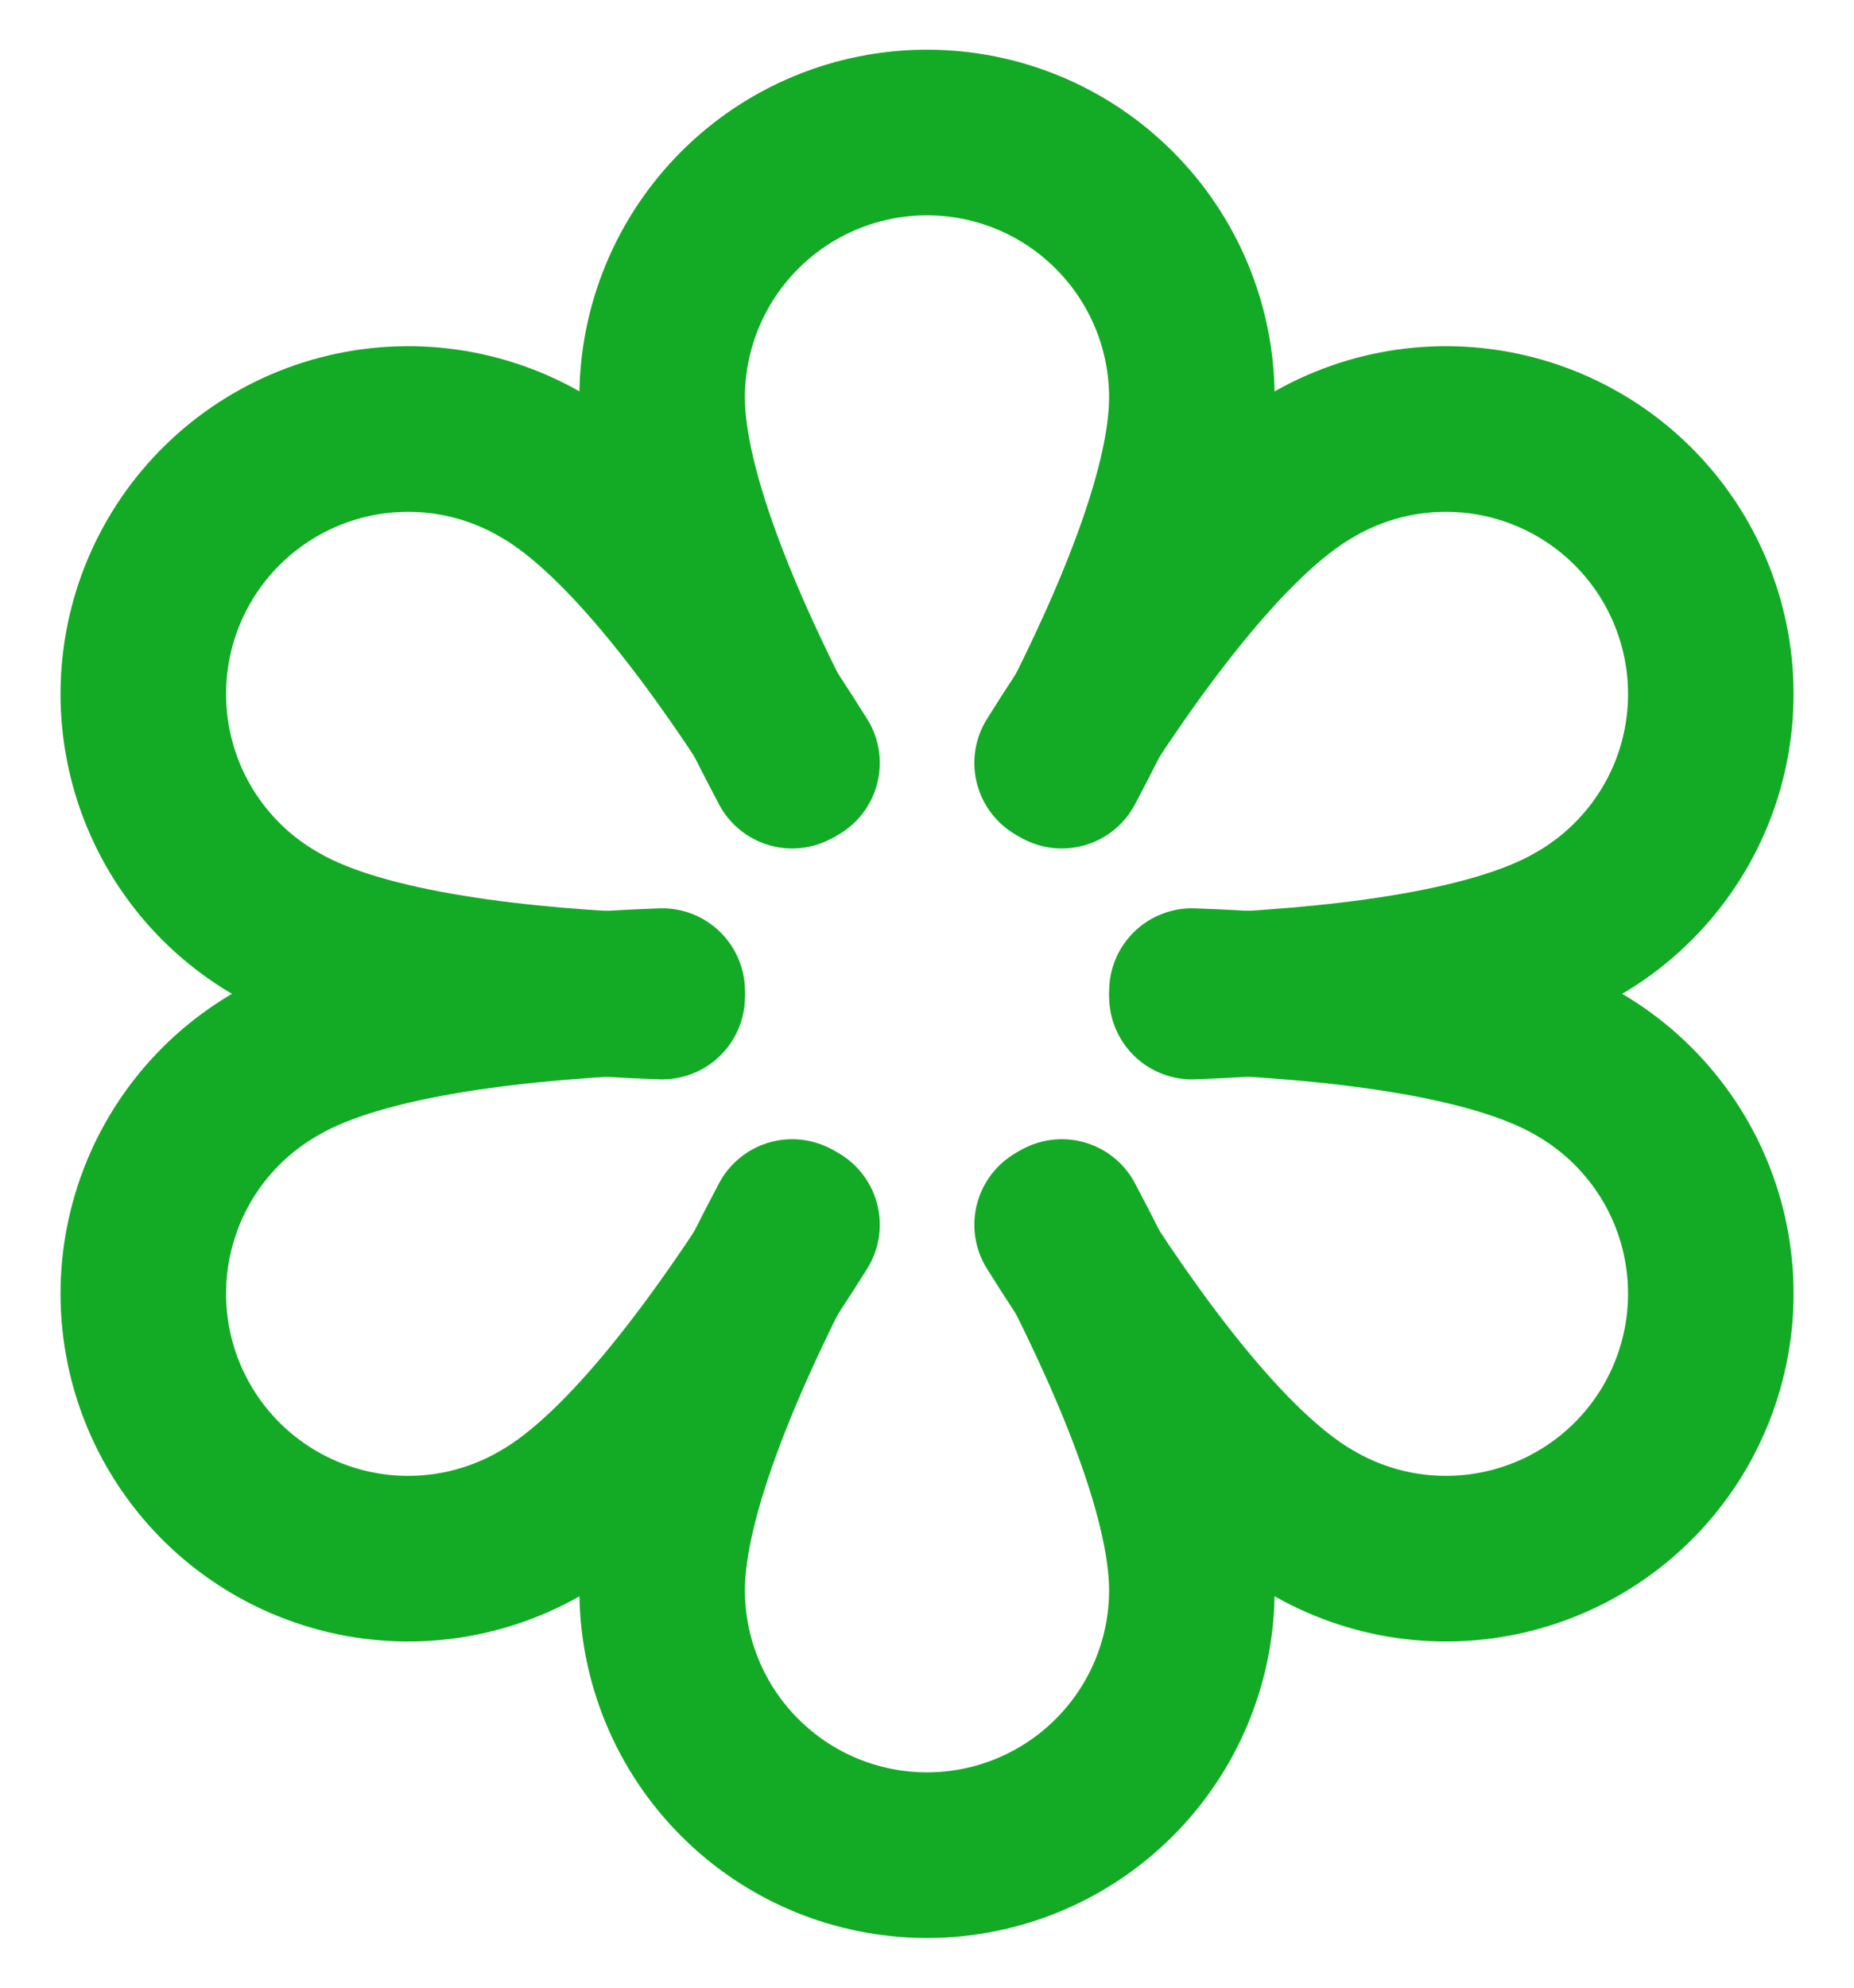
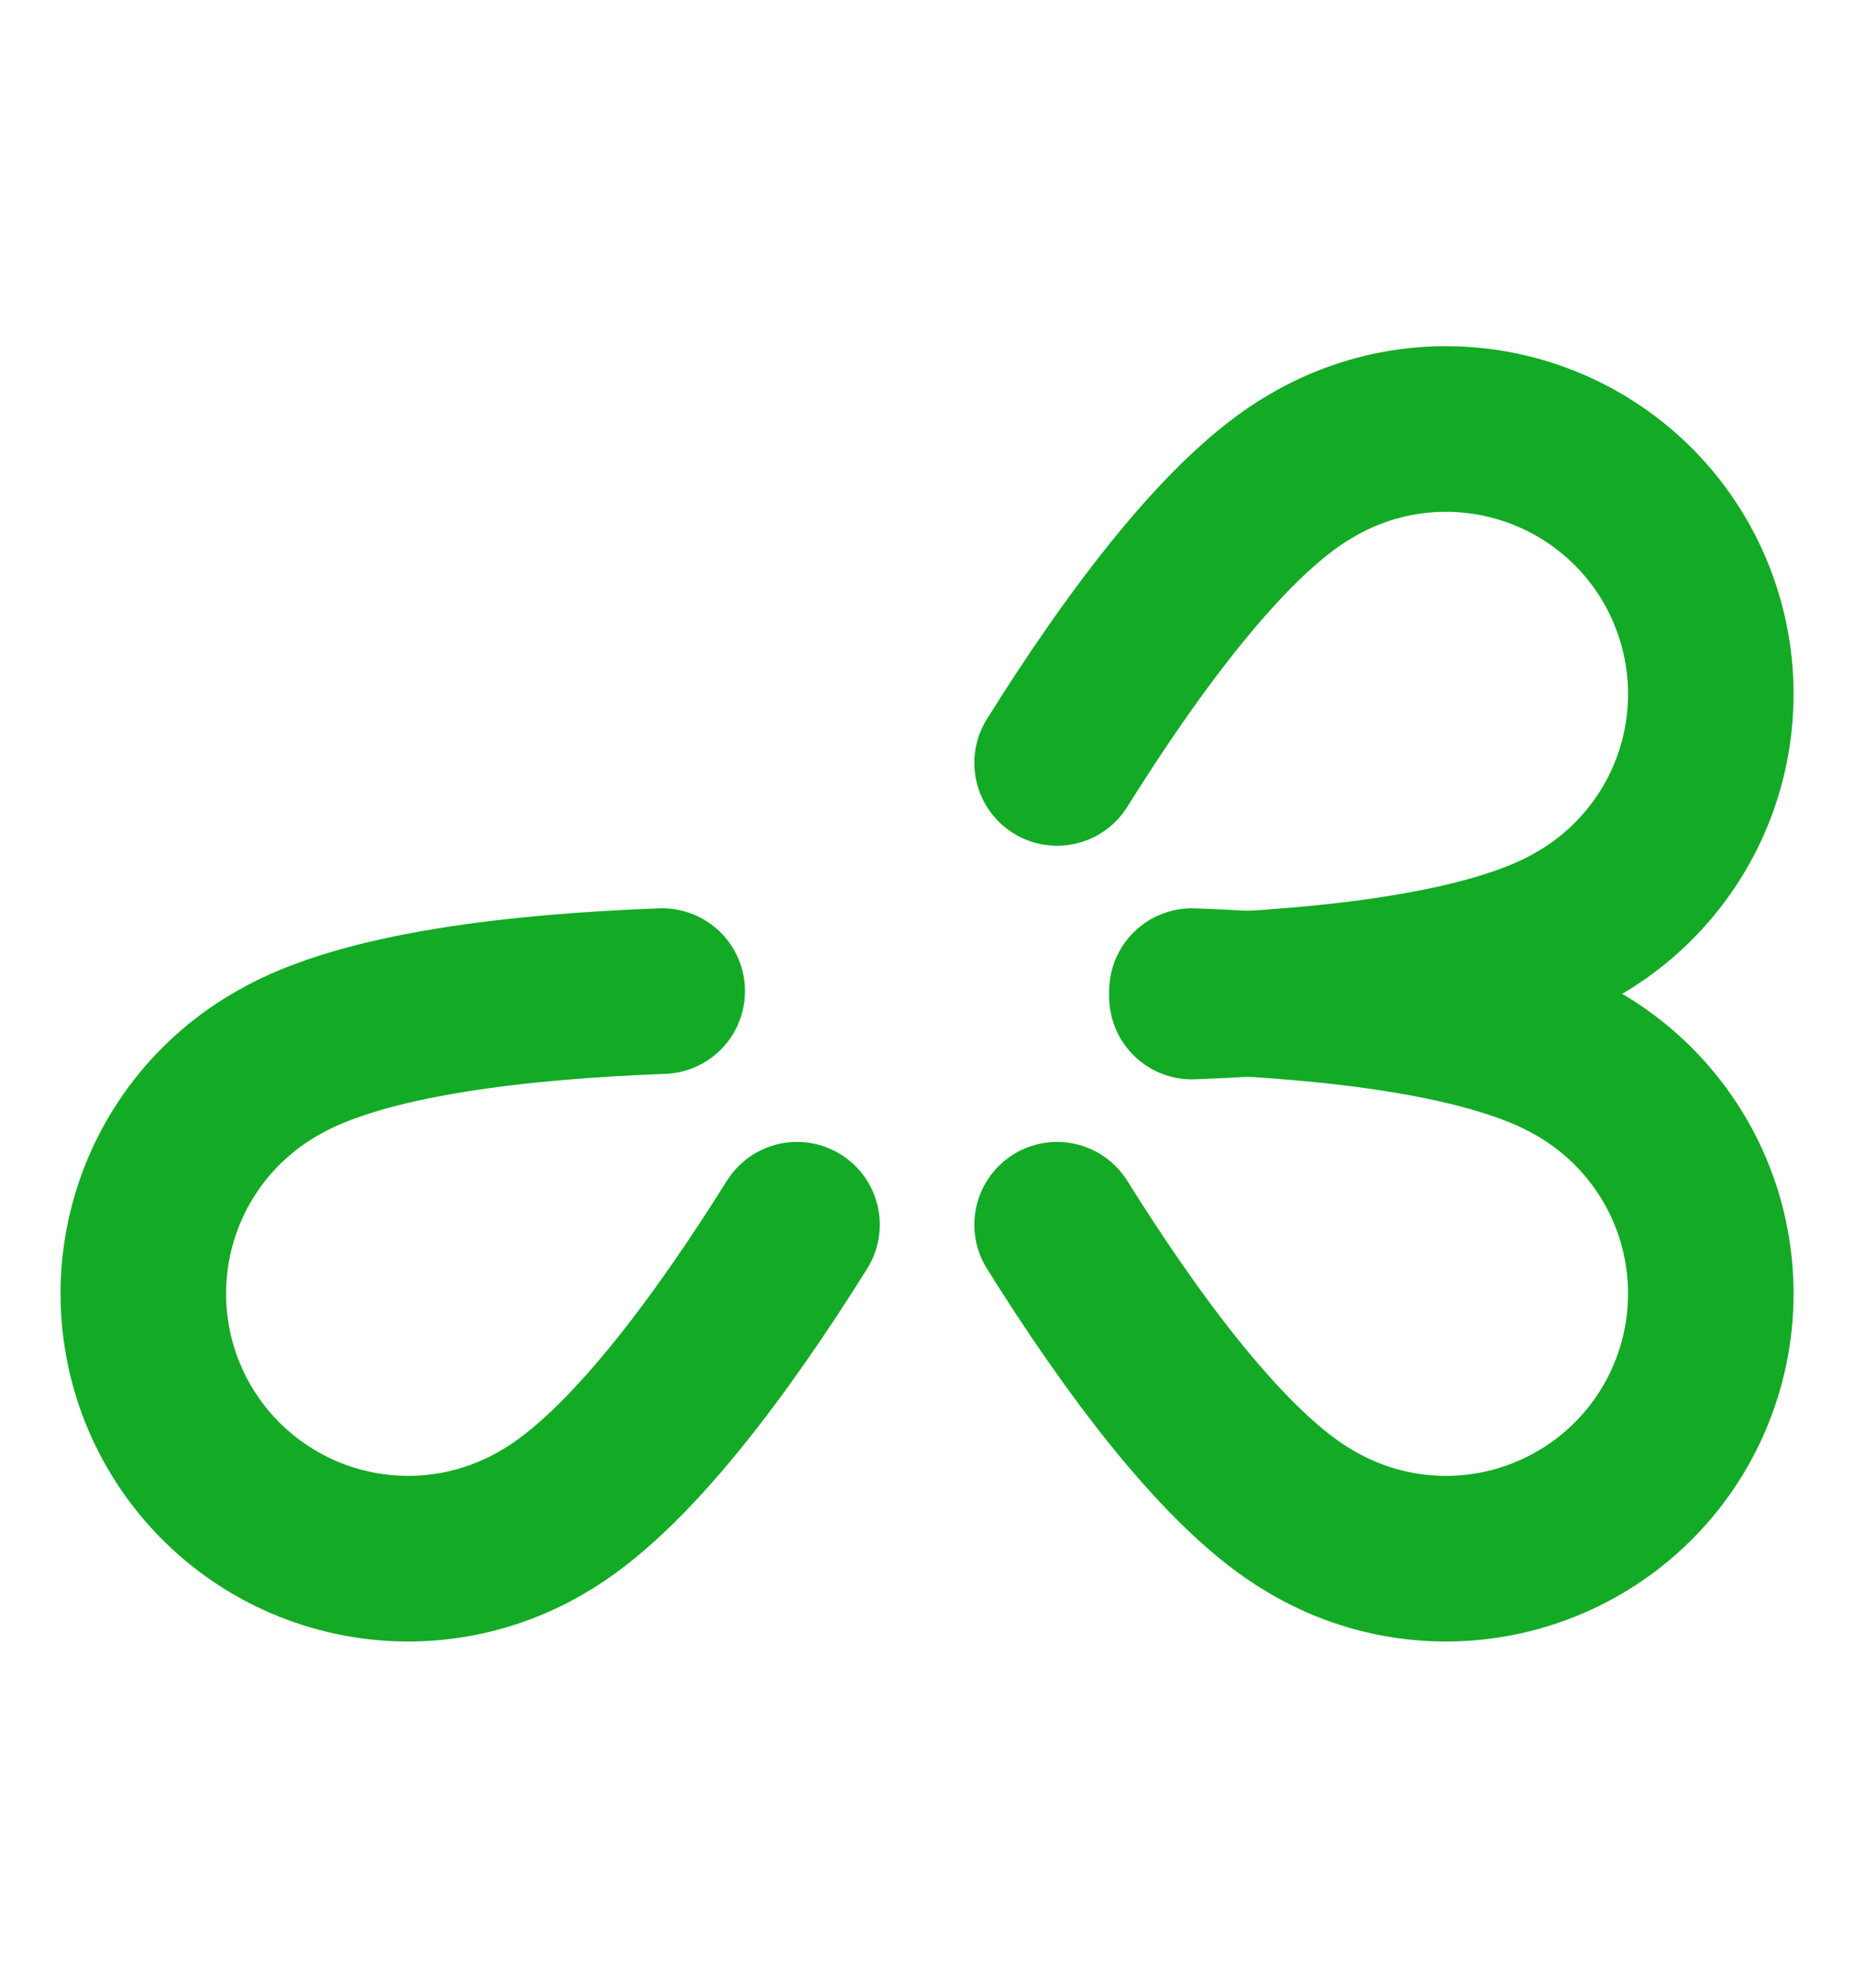
<svg xmlns="http://www.w3.org/2000/svg" width="28" height="30" viewBox="0 0 28 30" fill="none">
-   <path d="M11.964 11.556C10.976 9.695 10 7.481 10 6C10 4.939 10.421 3.922 11.172 3.172C11.922 2.421 12.939 2 14 2C15.061 2 16.078 2.421 16.828 3.172C17.579 3.922 18 4.939 18 6C18 7.481 17.024 9.695 16.036 11.556" stroke="#13ab25" stroke-width="2.5" stroke-linecap="round" stroke-linejoin="round" />
-   <path d="M10.001 15.041C7.894 14.966 5.489 14.705 4.207 13.963C3.745 13.704 3.339 13.356 3.013 12.939C2.687 12.522 2.447 12.045 2.307 11.534C2.167 11.024 2.129 10.49 2.197 9.965C2.264 9.44 2.435 8.933 2.7 8.475C2.965 8.016 3.318 7.615 3.739 7.294C4.16 6.973 4.641 6.739 5.153 6.605C5.665 6.471 6.199 6.44 6.723 6.514C7.247 6.588 7.752 6.766 8.207 7.036C9.489 7.776 10.919 9.729 12.037 11.515" stroke="#13ab25" stroke-width="2.5" stroke-linecap="round" stroke-linejoin="round" />
  <path d="M12.037 18.485C10.919 20.271 9.489 22.224 8.207 22.964C7.752 23.234 7.247 23.412 6.723 23.486C6.199 23.56 5.665 23.529 5.153 23.395C4.641 23.261 4.16 23.027 3.739 22.706C3.318 22.385 2.965 21.984 2.7 21.525C2.435 21.067 2.264 20.56 2.197 20.035C2.129 19.51 2.167 18.977 2.307 18.466C2.447 17.955 2.687 17.478 3.013 17.061C3.339 16.644 3.745 16.296 4.207 16.037C5.489 15.295 7.894 15.037 10.001 14.959" stroke="#13ab25" stroke-width="2.5" stroke-linecap="round" stroke-linejoin="round" />
-   <path d="M16.036 18.444C17.024 20.305 18 22.519 18 24C18 25.061 17.579 26.078 16.828 26.828C16.078 27.579 15.061 28 14 28C12.939 28 11.922 27.579 11.172 26.828C10.421 26.078 10 25.061 10 24C10 22.519 10.976 20.305 11.964 18.444" stroke="#13ab25" stroke-width="2.5" stroke-linecap="round" stroke-linejoin="round" />
  <path d="M18.001 14.959C20.107 15.034 22.512 15.295 23.795 16.037C24.257 16.296 24.662 16.644 24.988 17.061C25.315 17.478 25.555 17.955 25.695 18.466C25.835 18.977 25.872 19.51 25.805 20.035C25.737 20.56 25.566 21.067 25.302 21.525C25.037 21.984 24.684 22.385 24.263 22.706C23.842 23.027 23.361 23.261 22.849 23.395C22.337 23.529 21.803 23.56 21.279 23.486C20.754 23.412 20.25 23.234 19.795 22.964C18.512 22.224 17.082 20.271 15.965 18.485" stroke="#13ab25" stroke-width="2.5" stroke-linecap="round" stroke-linejoin="round" />
  <path d="M15.965 11.515C17.082 9.729 18.512 7.776 19.795 7.036C20.25 6.766 20.754 6.588 21.279 6.514C21.803 6.44 22.337 6.471 22.849 6.605C23.361 6.739 23.842 6.973 24.263 7.294C24.684 7.615 25.037 8.016 25.302 8.475C25.566 8.933 25.737 9.44 25.805 9.965C25.872 10.49 25.835 11.024 25.695 11.534C25.555 12.045 25.315 12.522 24.988 12.939C24.662 13.356 24.257 13.704 23.795 13.963C22.512 14.705 20.107 14.963 18.001 15.041" stroke="#13ab25" stroke-width="2.5" stroke-linecap="round" stroke-linejoin="round" />
</svg>